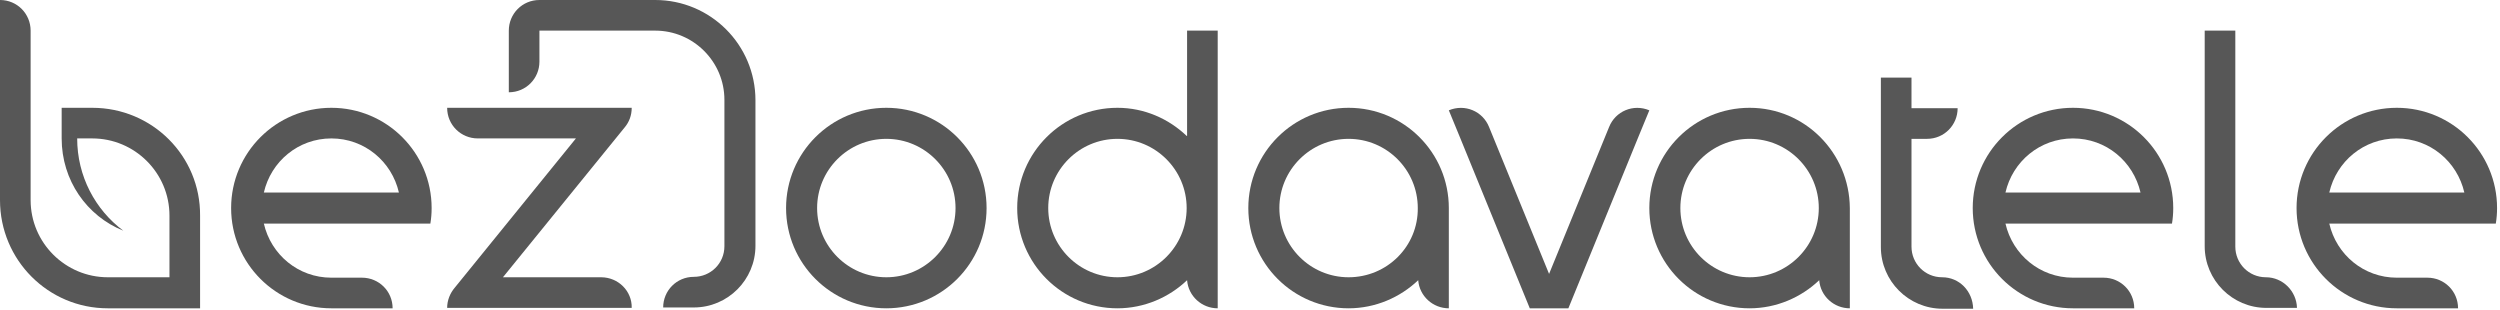
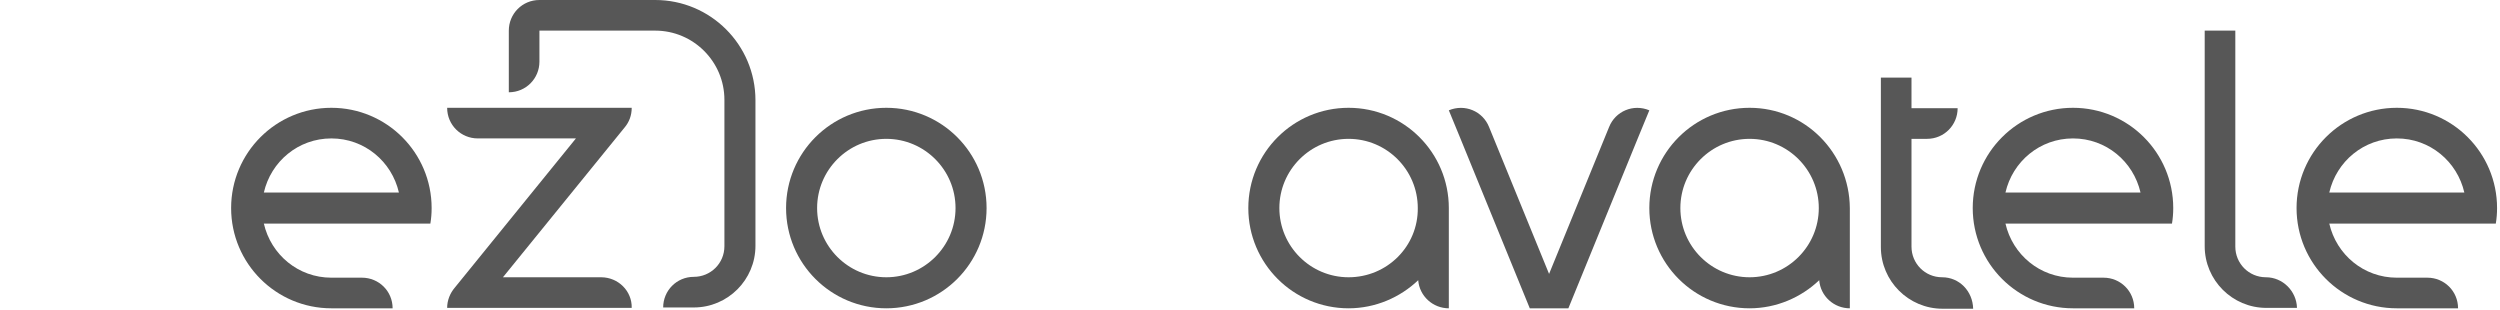
<svg xmlns="http://www.w3.org/2000/svg" width="100%" height="100%" viewBox="0 0 596 74" version="1.1" xml:space="preserve" style="fill-rule:evenodd;clip-rule:evenodd;stroke-linejoin:round;stroke-miterlimit:2;">
  <g>
    <g>
      <path d="M143.3,66.1L119.9,66.1L148.9,30.4C150,29.1 150.6,27.5 150.6,25.7L106.6,25.7C106.6,29.8 109.9,33 113.9,33L137.3,33L108.4,68.6C107.3,69.9 106.6,71.6 106.6,73.4L150.6,73.4C150.7,69.4 147.4,66.1 143.3,66.1Z" style="fill:rgb(87,87,87);fill-rule:nonzero;" />
-       <path d="M22,25.7L14.7,25.7L14.7,33C14.7,43 20.7,51.5 29.4,55C22.7,50 18.4,42 18.4,33L22,33C32.1,33 40.4,41.2 40.4,51.4L40.4,66.1L25.7,66.1C15.6,66.1 7.3,57.9 7.3,47.7L7.3,7.3C7.3,3.3 4.1,0 0,0L0,47.7C0,62 11.5,73.5 25.7,73.5L47.7,73.5L47.7,51.4C47.8,37.2 36.3,25.7 22,25.7Z" style="fill:rgb(87,87,87);fill-rule:nonzero;" />
      <path d="M79,25.7C65.8,25.7 55.1,36.4 55.1,49.6C55.1,62.8 65.8,73.5 79,73.5L93.6,73.5C93.6,69.4 90.3,66.2 86.3,66.2L79,66.2C71.1,66.2 64.6,60.7 62.9,53.3L102.6,53.3C102.8,52.1 102.9,50.9 102.9,49.6C102.9,36.4 92.2,25.7 79,25.7ZM62.9,45.9C64.6,38.5 71.1,33 79,33C86.9,33 93.4,38.5 95.1,45.9L62.9,45.9Z" style="fill:rgb(87,87,87);fill-rule:nonzero;" />
    </g>
    <g>
      <path d="M211.3,25.7C198.1,25.7 187.4,36.4 187.4,49.6C187.4,62.8 198.1,73.5 211.3,73.5C224.5,73.5 235.2,62.8 235.2,49.6C235.2,36.4 224.5,25.7 211.3,25.7ZM211.3,66.1C202.2,66.1 194.8,58.7 194.8,49.6C194.8,40.5 202.2,33.1 211.3,33.1C220.4,33.1 227.8,40.5 227.8,49.6C227.8,58.7 220.4,66.1 211.3,66.1Z" style="fill:rgb(87,87,87);fill-rule:nonzero;" />
      <path d="M463,66.1C458.9,66.1 455.7,62.8 455.7,58.8L455.7,33.1L459.4,33.1C463.5,33.1 466.7,29.8 466.7,25.8L455.7,25.8L455.7,18.5L448.4,18.5L448.4,58.9C448.4,67 455,73.6 463.1,73.6L470.4,73.6C470.3,69.4 467.1,66.1 463,66.1Z" style="fill:rgb(87,87,87);fill-rule:nonzero;" />
      <path d="M494.2,25.7C481,25.7 470.3,36.4 470.3,49.6C470.3,62.8 481,73.5 494.2,73.5L508.8,73.5C508.8,69.4 505.5,66.2 501.5,66.2L494.2,66.2C486.3,66.2 479.8,60.7 478.1,53.3L517.8,53.3C518,52.1 518.1,50.9 518.1,49.6C518.1,36.4 507.4,25.7 494.2,25.7ZM478.1,45.9C479.8,38.5 486.3,33 494.2,33C502.1,33 508.6,38.5 510.3,45.9L478.1,45.9Z" style="fill:rgb(87,87,87);fill-rule:nonzero;" />
      <path d="M571.4,25.7C558.2,25.7 547.5,36.4 547.5,49.6C547.5,62.8 558.2,73.5 571.4,73.5L586,73.5C586,69.4 582.7,66.2 578.7,66.2L571.4,66.2C563.5,66.2 557,60.7 555.3,53.3L595,53.3C595.2,52.1 595.3,50.9 595.3,49.6C595.3,36.4 584.6,25.7 571.4,25.7ZM555.3,45.9C557,38.5 563.5,33 571.4,33C579.3,33 585.8,38.5 587.5,45.9L555.3,45.9Z" style="fill:rgb(87,87,87);fill-rule:nonzero;" />
-       <path d="M282.9,32.4C278.6,28.3 272.8,25.7 266.4,25.7C253.2,25.7 242.5,36.4 242.5,49.6C242.5,62.8 253.2,73.5 266.4,73.5C272.8,73.5 278.7,70.9 283,66.8C283.3,70.6 286.5,73.5 290.3,73.5L290.3,7.3L283,7.3L283,32.4L282.9,32.4ZM266.4,66.1C257.3,66.1 249.9,58.7 249.9,49.6C249.9,40.5 257.3,33.1 266.4,33.1C275.5,33.1 282.9,40.5 282.9,49.6C282.9,58.7 275.5,66.1 266.4,66.1Z" style="fill:rgb(87,87,87);fill-rule:nonzero;" />
      <path d="M321.5,25.7C308.3,25.7 297.6,36.4 297.6,49.6C297.6,62.8 308.3,73.5 321.5,73.5C327.9,73.5 333.8,70.9 338.1,66.8C338.4,70.6 341.6,73.5 345.4,73.5L345.4,49.6C345.4,36.4 334.7,25.7 321.5,25.7ZM321.5,66.1C312.4,66.1 305,58.7 305,49.6C305,40.5 312.4,33.1 321.5,33.1C330.6,33.1 338,40.5 338,49.6C338.1,58.7 330.7,66.1 321.5,66.1Z" style="fill:rgb(87,87,87);fill-rule:nonzero;" />
      <path d="M417.1,25.7C403.9,25.7 393.2,36.4 393.2,49.6C393.2,62.8 403.9,73.5 417.1,73.5C423.5,73.5 429.4,70.9 433.7,66.8C434,70.6 437.2,73.5 441,73.5L441,49.6C440.9,36.4 430.3,25.7 417.1,25.7ZM417.1,66.1C408,66.1 400.6,58.7 400.6,49.6C400.6,40.5 408,33.1 417.1,33.1C426.2,33.1 433.6,40.5 433.6,49.6C433.6,58.7 426.2,66.1 417.1,66.1Z" style="fill:rgb(87,87,87);fill-rule:nonzero;" />
      <path d="M156.2,0L128.6,0C124.5,0 121.3,3.3 121.3,7.3L121.3,22C125.4,22 128.6,18.7 128.6,14.7L128.6,7.3L156.2,7.3C165.3,7.3 172.7,14.7 172.7,23.8L172.7,58.7C172.7,62.8 169.4,66 165.4,66C161.3,66 158.1,69.3 158.1,73.3L165.4,73.3C173.5,73.3 180.1,66.7 180.1,58.6L180.1,23.9C180.1,10.7 169.4,0 156.2,0Z" style="fill:rgb(87,87,87);fill-rule:nonzero;" />
      <path d="M540.2,66.1C536.1,66.1 532.9,62.8 532.9,58.8L532.9,7.3L525.6,7.3L525.6,58.7C525.6,66.8 532.2,73.4 540.3,73.4L547.6,73.4C547.5,69.4 544.2,66.1 540.2,66.1Z" style="fill:rgb(87,87,87);fill-rule:nonzero;" />
      <path d="M383.6,30.3L369.3,65.3L355,30.3C353.5,26.5 349.2,24.7 345.4,26.3L348.2,33.1L364.7,73.5L373.9,73.5L390.4,33.1L393.2,26.3C389.4,24.7 385.1,26.5 383.6,30.3Z" style="fill:rgb(87,87,87);fill-rule:nonzero;" />
    </g>
  </g>
</svg>